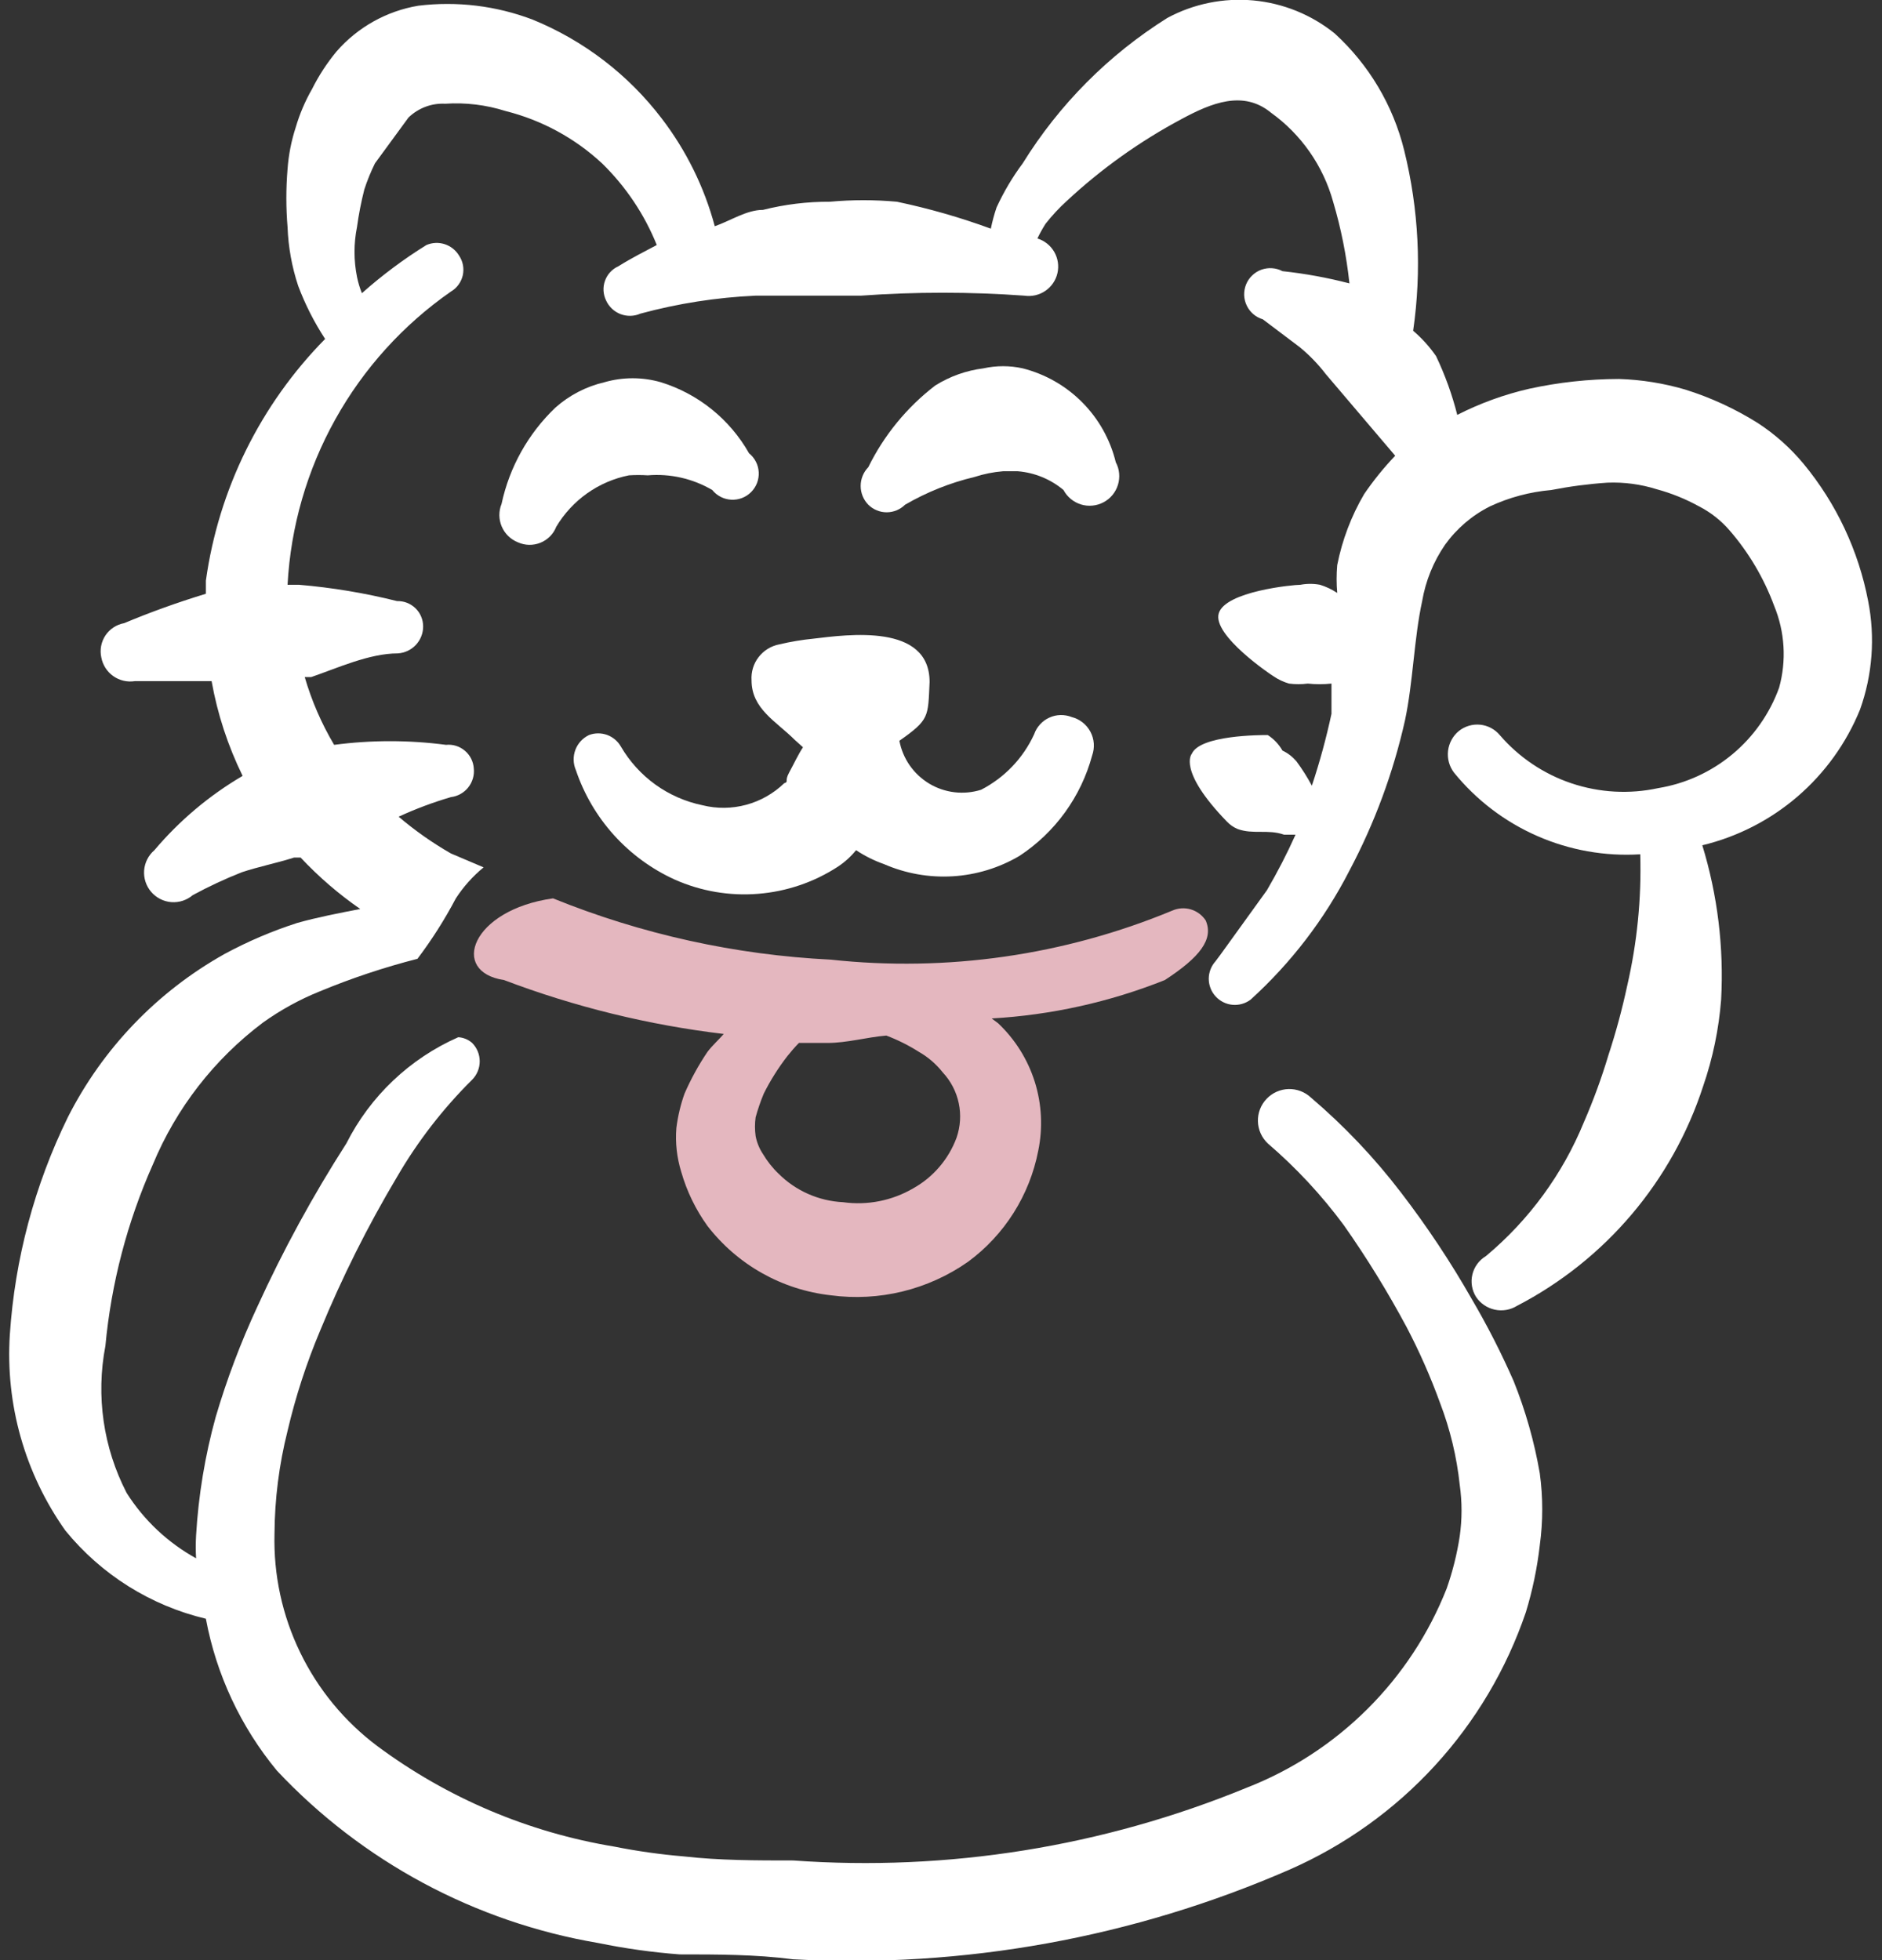
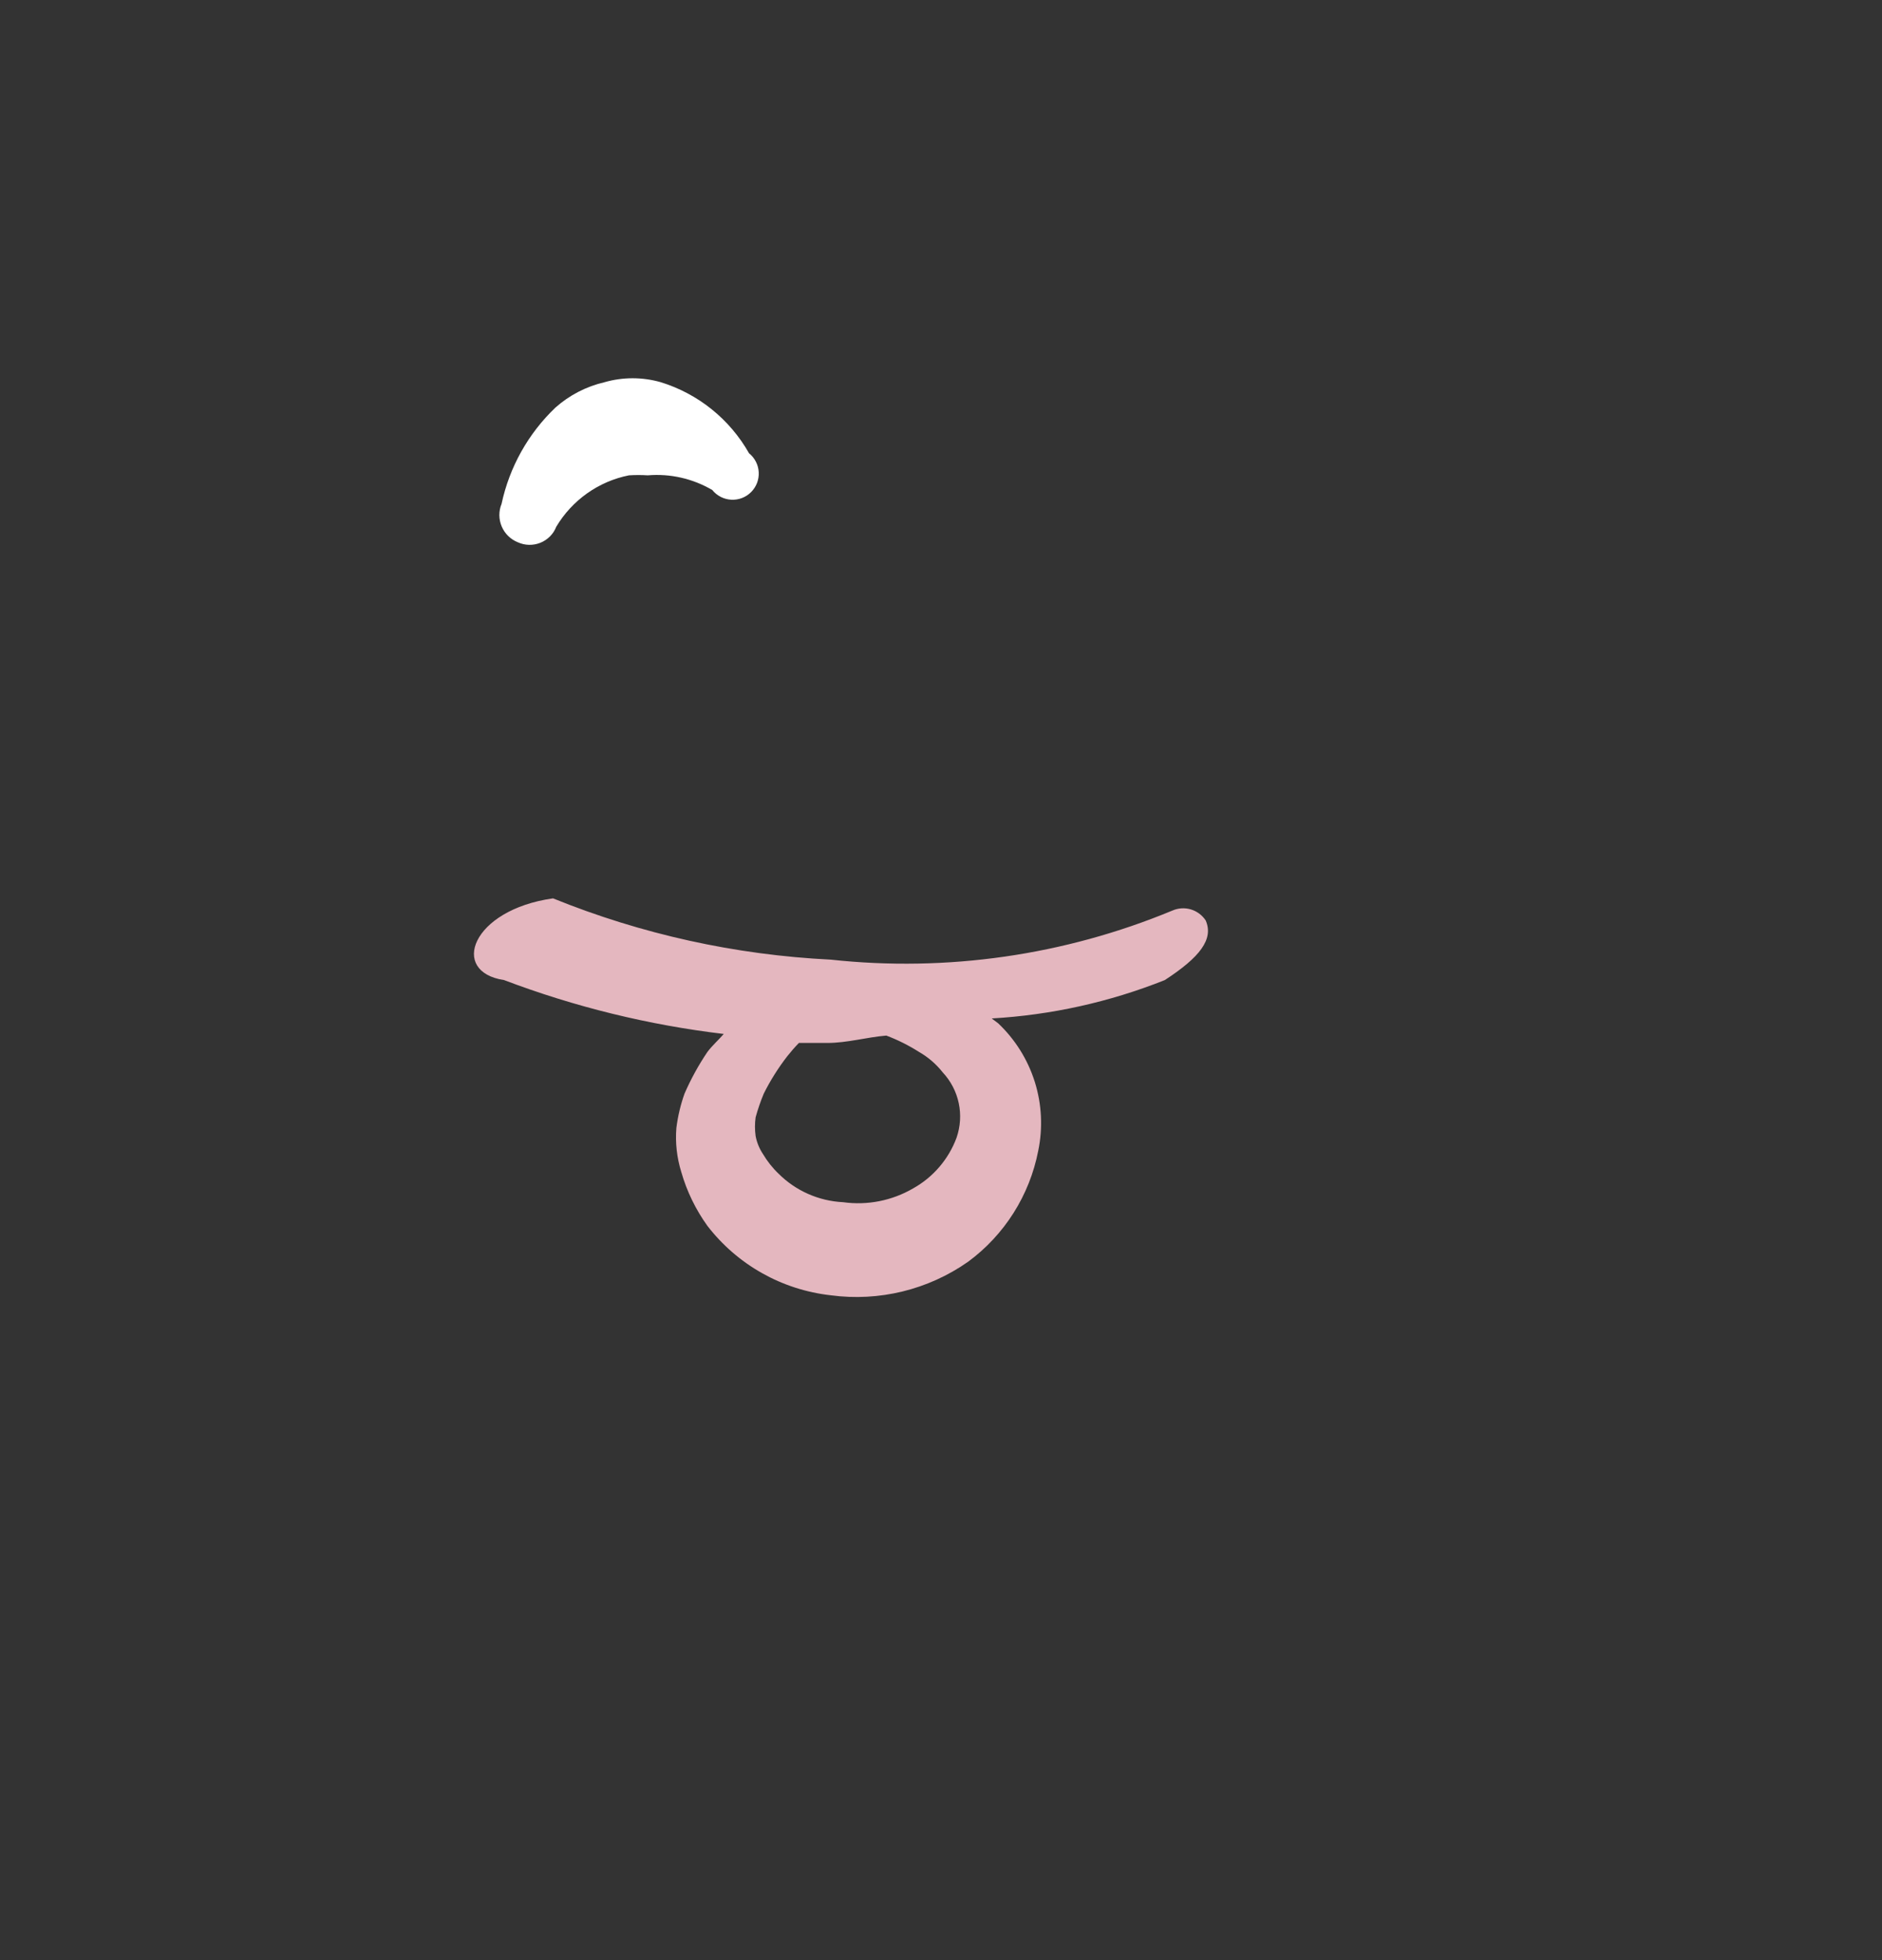
<svg xmlns="http://www.w3.org/2000/svg" width="48" height="50" viewBox="0 0 48 50" fill="none">
  <rect x="0" y="0" width="48" height="50" fill="#333333" stroke="none" />
-   <path fill-rule="evenodd" clip-rule="evenodd" d="M26.083 9.396C25.754 9.323 25.413 9.323 25.083 9.396C24.646 9.45 24.227 9.6 23.854 9.833C23.132 10.387 22.547 11.1 22.146 11.917C22.021 12.045 21.951 12.217 21.951 12.396C21.951 12.575 22.021 12.747 22.146 12.875C22.27 12.998 22.439 13.068 22.614 13.068C22.79 13.068 22.958 12.998 23.083 12.875C23.636 12.554 24.232 12.315 24.854 12.167C25.091 12.09 25.335 12.041 25.583 12.021H25.958C26.387 12.056 26.795 12.223 27.125 12.5C27.171 12.588 27.235 12.665 27.311 12.728C27.388 12.791 27.476 12.839 27.57 12.868C27.665 12.897 27.765 12.907 27.864 12.897C27.962 12.888 28.058 12.859 28.146 12.812C28.233 12.766 28.311 12.703 28.374 12.626C28.437 12.55 28.484 12.461 28.513 12.367C28.542 12.272 28.552 12.172 28.543 12.074C28.534 11.975 28.505 11.879 28.458 11.792C28.317 11.214 28.022 10.686 27.603 10.264C27.185 9.842 26.659 9.542 26.083 9.396Z" fill="white" />
  <path fill-rule="evenodd" clip-rule="evenodd" d="M16.042 12.125C16.201 12.115 16.361 12.115 16.521 12.125C17.095 12.077 17.67 12.208 18.167 12.5C18.225 12.573 18.299 12.632 18.382 12.675C18.465 12.717 18.557 12.742 18.65 12.747C18.743 12.752 18.837 12.737 18.924 12.704C19.011 12.67 19.091 12.619 19.157 12.552C19.223 12.486 19.274 12.407 19.308 12.32C19.341 12.232 19.356 12.139 19.351 12.046C19.346 11.952 19.322 11.861 19.279 11.778C19.236 11.694 19.177 11.621 19.104 11.562C18.613 10.694 17.808 10.045 16.854 9.75C16.384 9.615 15.886 9.615 15.417 9.75C14.953 9.858 14.523 10.08 14.167 10.396C13.472 11.059 12.993 11.915 12.792 12.854C12.754 12.946 12.736 13.044 12.736 13.143C12.737 13.242 12.758 13.339 12.796 13.43C12.835 13.521 12.891 13.604 12.962 13.673C13.033 13.742 13.116 13.796 13.208 13.833C13.298 13.874 13.396 13.896 13.494 13.898C13.593 13.9 13.691 13.882 13.783 13.845C13.874 13.808 13.957 13.753 14.027 13.683C14.097 13.613 14.151 13.529 14.187 13.437C14.387 13.101 14.656 12.81 14.975 12.584C15.294 12.358 15.658 12.201 16.042 12.125Z" fill="white" />
-   <path fill-rule="evenodd" clip-rule="evenodd" d="M27.334 18.291C27.243 18.255 27.145 18.238 27.047 18.24C26.948 18.242 26.851 18.265 26.762 18.306C26.672 18.346 26.592 18.405 26.526 18.478C26.459 18.551 26.408 18.636 26.376 18.729C26.096 19.34 25.619 19.838 25.022 20.146C24.803 20.214 24.572 20.236 24.344 20.209C24.116 20.182 23.896 20.107 23.699 19.989C23.503 19.87 23.333 19.712 23.202 19.524C23.071 19.335 22.981 19.121 22.939 18.896C23.709 18.354 23.668 18.291 23.709 17.396C23.709 15.896 21.626 16.187 20.751 16.291C20.456 16.32 20.164 16.369 19.876 16.437C19.666 16.477 19.479 16.593 19.348 16.762C19.218 16.93 19.154 17.141 19.168 17.354C19.168 18.083 19.793 18.396 20.272 18.875L20.48 19.062C20.355 19.25 20.251 19.479 20.126 19.708C20.001 19.937 20.126 19.937 20.001 19.979C19.73 20.241 19.396 20.431 19.032 20.529C18.668 20.628 18.284 20.632 17.918 20.541C17.485 20.452 17.075 20.272 16.716 20.014C16.357 19.755 16.057 19.424 15.834 19.041C15.755 18.904 15.63 18.8 15.482 18.746C15.333 18.693 15.17 18.694 15.022 18.75C14.861 18.827 14.736 18.963 14.674 19.13C14.612 19.297 14.617 19.482 14.688 19.646C14.895 20.259 15.226 20.823 15.659 21.303C16.093 21.783 16.62 22.169 17.209 22.437C17.877 22.734 18.607 22.859 19.335 22.8C20.063 22.742 20.765 22.503 21.376 22.104C21.549 21.989 21.703 21.848 21.834 21.687C22.055 21.834 22.293 21.953 22.543 22.041C23.095 22.282 23.696 22.389 24.297 22.353C24.898 22.317 25.482 22.139 26.001 21.833C26.912 21.234 27.571 20.323 27.855 19.271C27.89 19.172 27.904 19.068 27.897 18.964C27.889 18.86 27.86 18.758 27.811 18.666C27.762 18.574 27.694 18.493 27.612 18.428C27.53 18.364 27.436 18.317 27.334 18.291Z" fill="white" />
-   <path fill-rule="evenodd" clip-rule="evenodd" d="M31.126 24.354L31.001 24.521C30.89 24.644 30.829 24.804 30.829 24.97C30.83 25.135 30.892 25.295 31.004 25.417C31.116 25.539 31.269 25.616 31.434 25.631C31.599 25.646 31.764 25.599 31.896 25.5C32.928 24.563 33.782 23.448 34.417 22.208C35.058 20.999 35.535 19.71 35.834 18.375C36.042 17.396 36.063 16.292 36.272 15.333C36.36 14.818 36.559 14.327 36.855 13.896C37.153 13.482 37.545 13.146 38.001 12.917C38.493 12.688 39.022 12.547 39.563 12.5C40.038 12.407 40.518 12.344 41.001 12.312C41.424 12.296 41.847 12.352 42.251 12.479C42.628 12.581 42.992 12.728 43.334 12.917C43.627 13.067 43.889 13.273 44.105 13.521C44.601 14.092 44.989 14.748 45.251 15.458C45.523 16.119 45.567 16.853 45.376 17.542C45.136 18.205 44.724 18.792 44.182 19.242C43.64 19.693 42.988 19.99 42.292 20.104C41.559 20.263 40.797 20.221 40.085 19.983C39.374 19.745 38.74 19.319 38.251 18.75C38.125 18.6 37.946 18.506 37.751 18.486C37.556 18.467 37.362 18.524 37.209 18.646C37.055 18.772 36.956 18.954 36.932 19.152C36.909 19.35 36.963 19.549 37.084 19.708C37.653 20.409 38.38 20.963 39.207 21.325C40.033 21.688 40.934 21.848 41.834 21.792C41.867 22.919 41.755 24.047 41.501 25.146C41.373 25.744 41.213 26.335 41.022 26.917C40.848 27.498 40.639 28.069 40.397 28.625C39.855 29.951 38.996 31.124 37.897 32.042C37.811 32.093 37.736 32.161 37.678 32.241C37.618 32.322 37.576 32.413 37.553 32.51C37.529 32.607 37.526 32.708 37.542 32.806C37.558 32.904 37.594 32.999 37.647 33.083C37.757 33.248 37.927 33.364 38.121 33.407C38.315 33.45 38.519 33.416 38.688 33.312C40.946 32.141 42.652 30.128 43.438 27.708C43.684 26.995 43.838 26.253 43.897 25.5C43.969 24.169 43.807 22.837 43.417 21.562C44.314 21.346 45.146 20.92 45.845 20.319C46.544 19.717 47.09 18.958 47.438 18.104C47.757 17.216 47.829 16.259 47.647 15.333C47.401 14.047 46.835 12.843 46.001 11.833C45.666 11.429 45.273 11.078 44.834 10.792C44.255 10.428 43.632 10.141 42.98 9.937C42.431 9.776 41.864 9.685 41.292 9.667C40.522 9.669 39.754 9.752 39.001 9.917C38.364 10.063 37.749 10.287 37.167 10.583C37.037 10.067 36.855 9.564 36.626 9.083C36.46 8.844 36.264 8.627 36.042 8.437C36.264 6.902 36.186 5.339 35.813 3.833C35.53 2.687 34.914 1.651 34.042 0.854C33.449 0.375 32.727 0.082 31.967 0.011C31.207 -0.059 30.443 0.096 29.772 0.458C28.275 1.397 27.014 2.665 26.084 4.167C25.823 4.517 25.6 4.894 25.417 5.292C25.357 5.469 25.308 5.65 25.271 5.833C24.491 5.547 23.69 5.317 22.876 5.146C22.307 5.094 21.736 5.094 21.167 5.146C20.591 5.143 20.017 5.213 19.459 5.354C19.042 5.354 18.646 5.625 18.23 5.771C17.963 4.774 17.503 3.84 16.876 3.021C16.023 1.902 14.886 1.032 13.584 0.5C12.655 0.147 11.654 0.025 10.667 0.146C9.859 0.282 9.123 0.694 8.584 1.312C8.34 1.607 8.13 1.929 7.959 2.271C7.782 2.579 7.642 2.908 7.542 3.25C7.43 3.594 7.36 3.951 7.334 4.312C7.293 4.805 7.293 5.299 7.334 5.792C7.353 6.302 7.444 6.807 7.605 7.292C7.783 7.767 8.014 8.221 8.292 8.646C6.642 10.321 5.575 12.483 5.251 14.812C5.251 14.812 5.251 15.042 5.251 15.146C4.501 15.375 3.813 15.625 3.167 15.896C3.071 15.913 2.979 15.95 2.896 16.004C2.814 16.058 2.744 16.127 2.689 16.209C2.635 16.291 2.597 16.383 2.579 16.479C2.561 16.576 2.563 16.675 2.584 16.771C2.62 16.963 2.729 17.134 2.888 17.246C3.048 17.359 3.245 17.405 3.438 17.375H5.397C5.546 18.214 5.813 19.027 6.188 19.792C5.336 20.291 4.575 20.933 3.938 21.687C3.786 21.817 3.692 22.002 3.676 22.201C3.661 22.401 3.725 22.598 3.855 22.75C3.985 22.902 4.17 22.996 4.369 23.012C4.568 23.027 4.765 22.963 4.917 22.833C5.322 22.614 5.739 22.419 6.167 22.25C6.605 22.104 7.042 22.021 7.501 21.875H7.667C8.126 22.365 8.636 22.805 9.188 23.187C8.647 23.292 8.105 23.396 7.584 23.542C6.943 23.748 6.322 24.013 5.73 24.333C4.012 25.294 2.619 26.744 1.73 28.5C0.881 30.233 0.379 32.116 0.251 34.042C0.135 35.822 0.635 37.587 1.667 39.042C2.582 40.166 3.841 40.956 5.251 41.292C5.516 42.716 6.14 44.05 7.063 45.167C9.24 47.486 12.115 49.029 15.251 49.562C15.938 49.703 16.634 49.801 17.334 49.854C18.292 49.854 19.271 49.854 20.23 49.979C24.573 50.213 28.911 49.428 32.897 47.688C34.3 47.071 35.56 46.169 36.596 45.039C37.633 43.909 38.423 42.576 38.917 41.125C39.087 40.568 39.206 39.996 39.272 39.417C39.355 38.808 39.355 38.191 39.272 37.583C39.133 36.777 38.909 35.988 38.605 35.229C38.291 34.515 37.937 33.819 37.542 33.146C37.002 32.196 36.396 31.284 35.73 30.417C35.054 29.532 34.285 28.722 33.438 28C33.283 27.854 33.077 27.775 32.864 27.78C32.651 27.786 32.449 27.877 32.303 28.031C32.156 28.186 32.077 28.392 32.083 28.605C32.089 28.818 32.179 29.02 32.334 29.167C33.056 29.786 33.706 30.485 34.272 31.25C34.859 32.085 35.394 32.954 35.876 33.854C36.204 34.48 36.489 35.127 36.73 35.792C36.986 36.462 37.154 37.162 37.23 37.875C37.292 38.31 37.292 38.752 37.23 39.188C37.161 39.641 37.049 40.088 36.897 40.521C36.442 41.674 35.754 42.721 34.875 43.595C33.997 44.47 32.947 45.154 31.792 45.604C28.133 47.107 24.175 47.742 20.23 47.458C19.292 47.458 18.355 47.458 17.438 47.354C16.844 47.304 16.252 47.221 15.667 47.104C13.478 46.743 11.407 45.864 9.626 44.542C8.788 43.914 8.112 43.094 7.656 42.152C7.199 41.21 6.974 40.172 7.001 39.125C7.006 38.24 7.118 37.358 7.334 36.5C7.539 35.624 7.818 34.767 8.167 33.938C8.723 32.586 9.378 31.277 10.126 30.021C10.653 29.114 11.298 28.28 12.042 27.542C12.166 27.417 12.235 27.248 12.235 27.073C12.235 26.897 12.166 26.729 12.042 26.604C11.944 26.517 11.819 26.466 11.688 26.458C10.452 27.003 9.443 27.96 8.834 29.167C7.979 30.5 7.22 31.892 6.563 33.333C6.14 34.243 5.785 35.183 5.501 36.146C5.229 37.132 5.061 38.145 5.001 39.167C4.99 39.361 4.99 39.556 5.001 39.75C4.28 39.352 3.671 38.779 3.23 38.083C2.634 36.929 2.443 35.609 2.688 34.333C2.837 32.736 3.245 31.174 3.897 29.708C4.493 28.27 5.464 27.018 6.709 26.083C7.155 25.764 7.638 25.498 8.147 25.292C8.959 24.955 9.794 24.676 10.647 24.458C11.014 23.972 11.342 23.456 11.626 22.917C11.82 22.618 12.059 22.352 12.334 22.125L11.501 21.771C11.028 21.5 10.582 21.186 10.167 20.833C10.599 20.634 11.044 20.467 11.501 20.333C11.674 20.312 11.832 20.224 11.941 20.088C12.05 19.951 12.102 19.778 12.084 19.604C12.079 19.517 12.056 19.433 12.018 19.355C11.979 19.277 11.925 19.208 11.858 19.151C11.792 19.095 11.716 19.052 11.633 19.026C11.55 19 11.462 18.991 11.376 19C10.428 18.875 9.469 18.875 8.522 19C8.2 18.457 7.948 17.876 7.772 17.271H7.938C8.605 17.042 9.417 16.667 10.146 16.667C10.322 16.656 10.486 16.579 10.606 16.451C10.726 16.323 10.793 16.154 10.792 15.979C10.792 15.893 10.775 15.807 10.741 15.727C10.708 15.647 10.658 15.575 10.596 15.515C10.534 15.455 10.46 15.408 10.379 15.376C10.299 15.345 10.212 15.331 10.126 15.333C9.305 15.127 8.469 14.988 7.626 14.917H7.334C7.414 13.435 7.83 11.991 8.553 10.695C9.275 9.399 10.283 8.285 11.501 7.437C11.577 7.393 11.643 7.333 11.694 7.262C11.746 7.191 11.783 7.11 11.803 7.024C11.822 6.938 11.824 6.849 11.808 6.763C11.792 6.676 11.758 6.594 11.709 6.521C11.626 6.383 11.496 6.279 11.343 6.229C11.19 6.179 11.024 6.187 10.876 6.25C10.293 6.612 9.743 7.023 9.23 7.479C9.176 7.344 9.134 7.205 9.105 7.062C9.021 6.643 9.021 6.211 9.105 5.792C9.149 5.469 9.212 5.149 9.292 4.833C9.366 4.605 9.457 4.382 9.563 4.167L10.417 3C10.541 2.879 10.688 2.786 10.849 2.725C11.01 2.664 11.183 2.637 11.355 2.646C11.876 2.611 12.399 2.675 12.897 2.833C13.815 3.064 14.661 3.522 15.355 4.167C15.959 4.757 16.435 5.466 16.751 6.25C16.438 6.417 16.105 6.583 15.772 6.792C15.693 6.827 15.622 6.879 15.563 6.942C15.504 7.006 15.459 7.081 15.43 7.163C15.4 7.244 15.388 7.331 15.393 7.418C15.398 7.504 15.421 7.589 15.459 7.667C15.532 7.826 15.664 7.95 15.828 8.013C15.992 8.075 16.174 8.071 16.334 8C17.294 7.74 18.279 7.587 19.271 7.542H20.334H21.959C23.346 7.442 24.739 7.442 26.126 7.542C26.313 7.57 26.504 7.527 26.661 7.42C26.817 7.314 26.928 7.152 26.97 6.967C27.012 6.783 26.983 6.589 26.888 6.425C26.793 6.261 26.64 6.139 26.459 6.083C26.52 5.954 26.59 5.829 26.667 5.708C26.831 5.499 27.012 5.304 27.209 5.125C28.087 4.308 29.068 3.607 30.126 3.042C30.896 2.625 31.709 2.292 32.417 2.875C33.188 3.429 33.747 4.231 34.001 5.146C34.203 5.826 34.342 6.523 34.417 7.229C33.856 7.083 33.285 6.979 32.709 6.917C32.627 6.873 32.536 6.848 32.443 6.842C32.351 6.835 32.258 6.849 32.17 6.88C32.083 6.912 32.003 6.962 31.936 7.027C31.869 7.091 31.816 7.169 31.781 7.255C31.746 7.342 31.73 7.434 31.732 7.527C31.735 7.62 31.758 7.712 31.798 7.795C31.838 7.879 31.896 7.954 31.966 8.014C32.037 8.074 32.12 8.119 32.209 8.146L33.147 8.854C33.395 9.057 33.618 9.288 33.813 9.542L35.584 11.625C35.294 11.929 35.029 12.257 34.792 12.604C34.463 13.165 34.231 13.778 34.105 14.417C34.085 14.652 34.085 14.889 34.105 15.125C33.97 15.035 33.822 14.965 33.667 14.917C33.502 14.886 33.333 14.886 33.167 14.917C32.98 14.917 31.251 15.083 31.084 15.646C30.917 16.208 32.438 17.229 32.48 17.25C32.601 17.333 32.735 17.396 32.876 17.437C33.035 17.458 33.196 17.458 33.355 17.437C33.556 17.459 33.758 17.459 33.959 17.437V18.208C33.826 18.828 33.659 19.44 33.459 20.042C33.342 19.824 33.21 19.615 33.063 19.417C32.965 19.303 32.845 19.21 32.709 19.146C32.617 18.986 32.489 18.85 32.334 18.75C32.147 18.75 30.605 18.75 30.396 19.229C30.396 19.229 30.021 19.646 31.292 20.958C31.369 21.039 31.461 21.103 31.563 21.146C31.959 21.292 32.334 21.146 32.751 21.292H33.042C32.825 21.776 32.581 22.249 32.313 22.708L31.126 24.354Z" fill="white" />
  <path fill-rule="evenodd" clip-rule="evenodd" d="M30.751 23.479C30.661 23.343 30.526 23.243 30.37 23.197C30.213 23.151 30.046 23.163 29.897 23.229C27.145 24.37 24.15 24.8 21.189 24.479C18.756 24.359 16.362 23.831 14.105 22.916C12.022 23.208 11.459 24.791 12.855 25C14.66 25.685 16.542 26.146 18.459 26.375C18.334 26.521 18.168 26.666 18.043 26.833C17.816 27.169 17.621 27.524 17.459 27.896C17.358 28.179 17.289 28.472 17.251 28.771C17.22 29.15 17.263 29.532 17.376 29.896C17.517 30.389 17.743 30.854 18.043 31.271C18.422 31.762 18.895 32.172 19.436 32.476C19.976 32.78 20.572 32.972 21.189 33.041C22.421 33.206 23.67 32.901 24.689 32.187C25.62 31.502 26.26 30.49 26.48 29.354C26.601 28.77 26.57 28.165 26.392 27.596C26.213 27.028 25.892 26.514 25.459 26.104L25.293 25.979C26.808 25.893 28.299 25.562 29.709 25C30.605 24.416 30.959 23.958 30.751 23.479ZM24.397 29.021C24.194 29.569 23.802 30.027 23.293 30.312C22.752 30.628 22.121 30.753 21.501 30.666C20.881 30.636 20.294 30.376 19.855 29.937C19.701 29.79 19.568 29.621 19.459 29.437C19.367 29.299 19.303 29.143 19.272 28.979C19.25 28.82 19.25 28.659 19.272 28.5C19.329 28.294 19.398 28.093 19.48 27.896C19.649 27.557 19.852 27.236 20.084 26.937C20.176 26.821 20.273 26.71 20.376 26.604H21.105C21.605 26.604 22.105 26.458 22.605 26.416C22.897 26.526 23.176 26.666 23.439 26.833C23.672 26.966 23.877 27.143 24.043 27.354C24.248 27.573 24.39 27.844 24.452 28.138C24.515 28.432 24.495 28.737 24.397 29.021Z" fill="#E4B7BF" />
</svg>